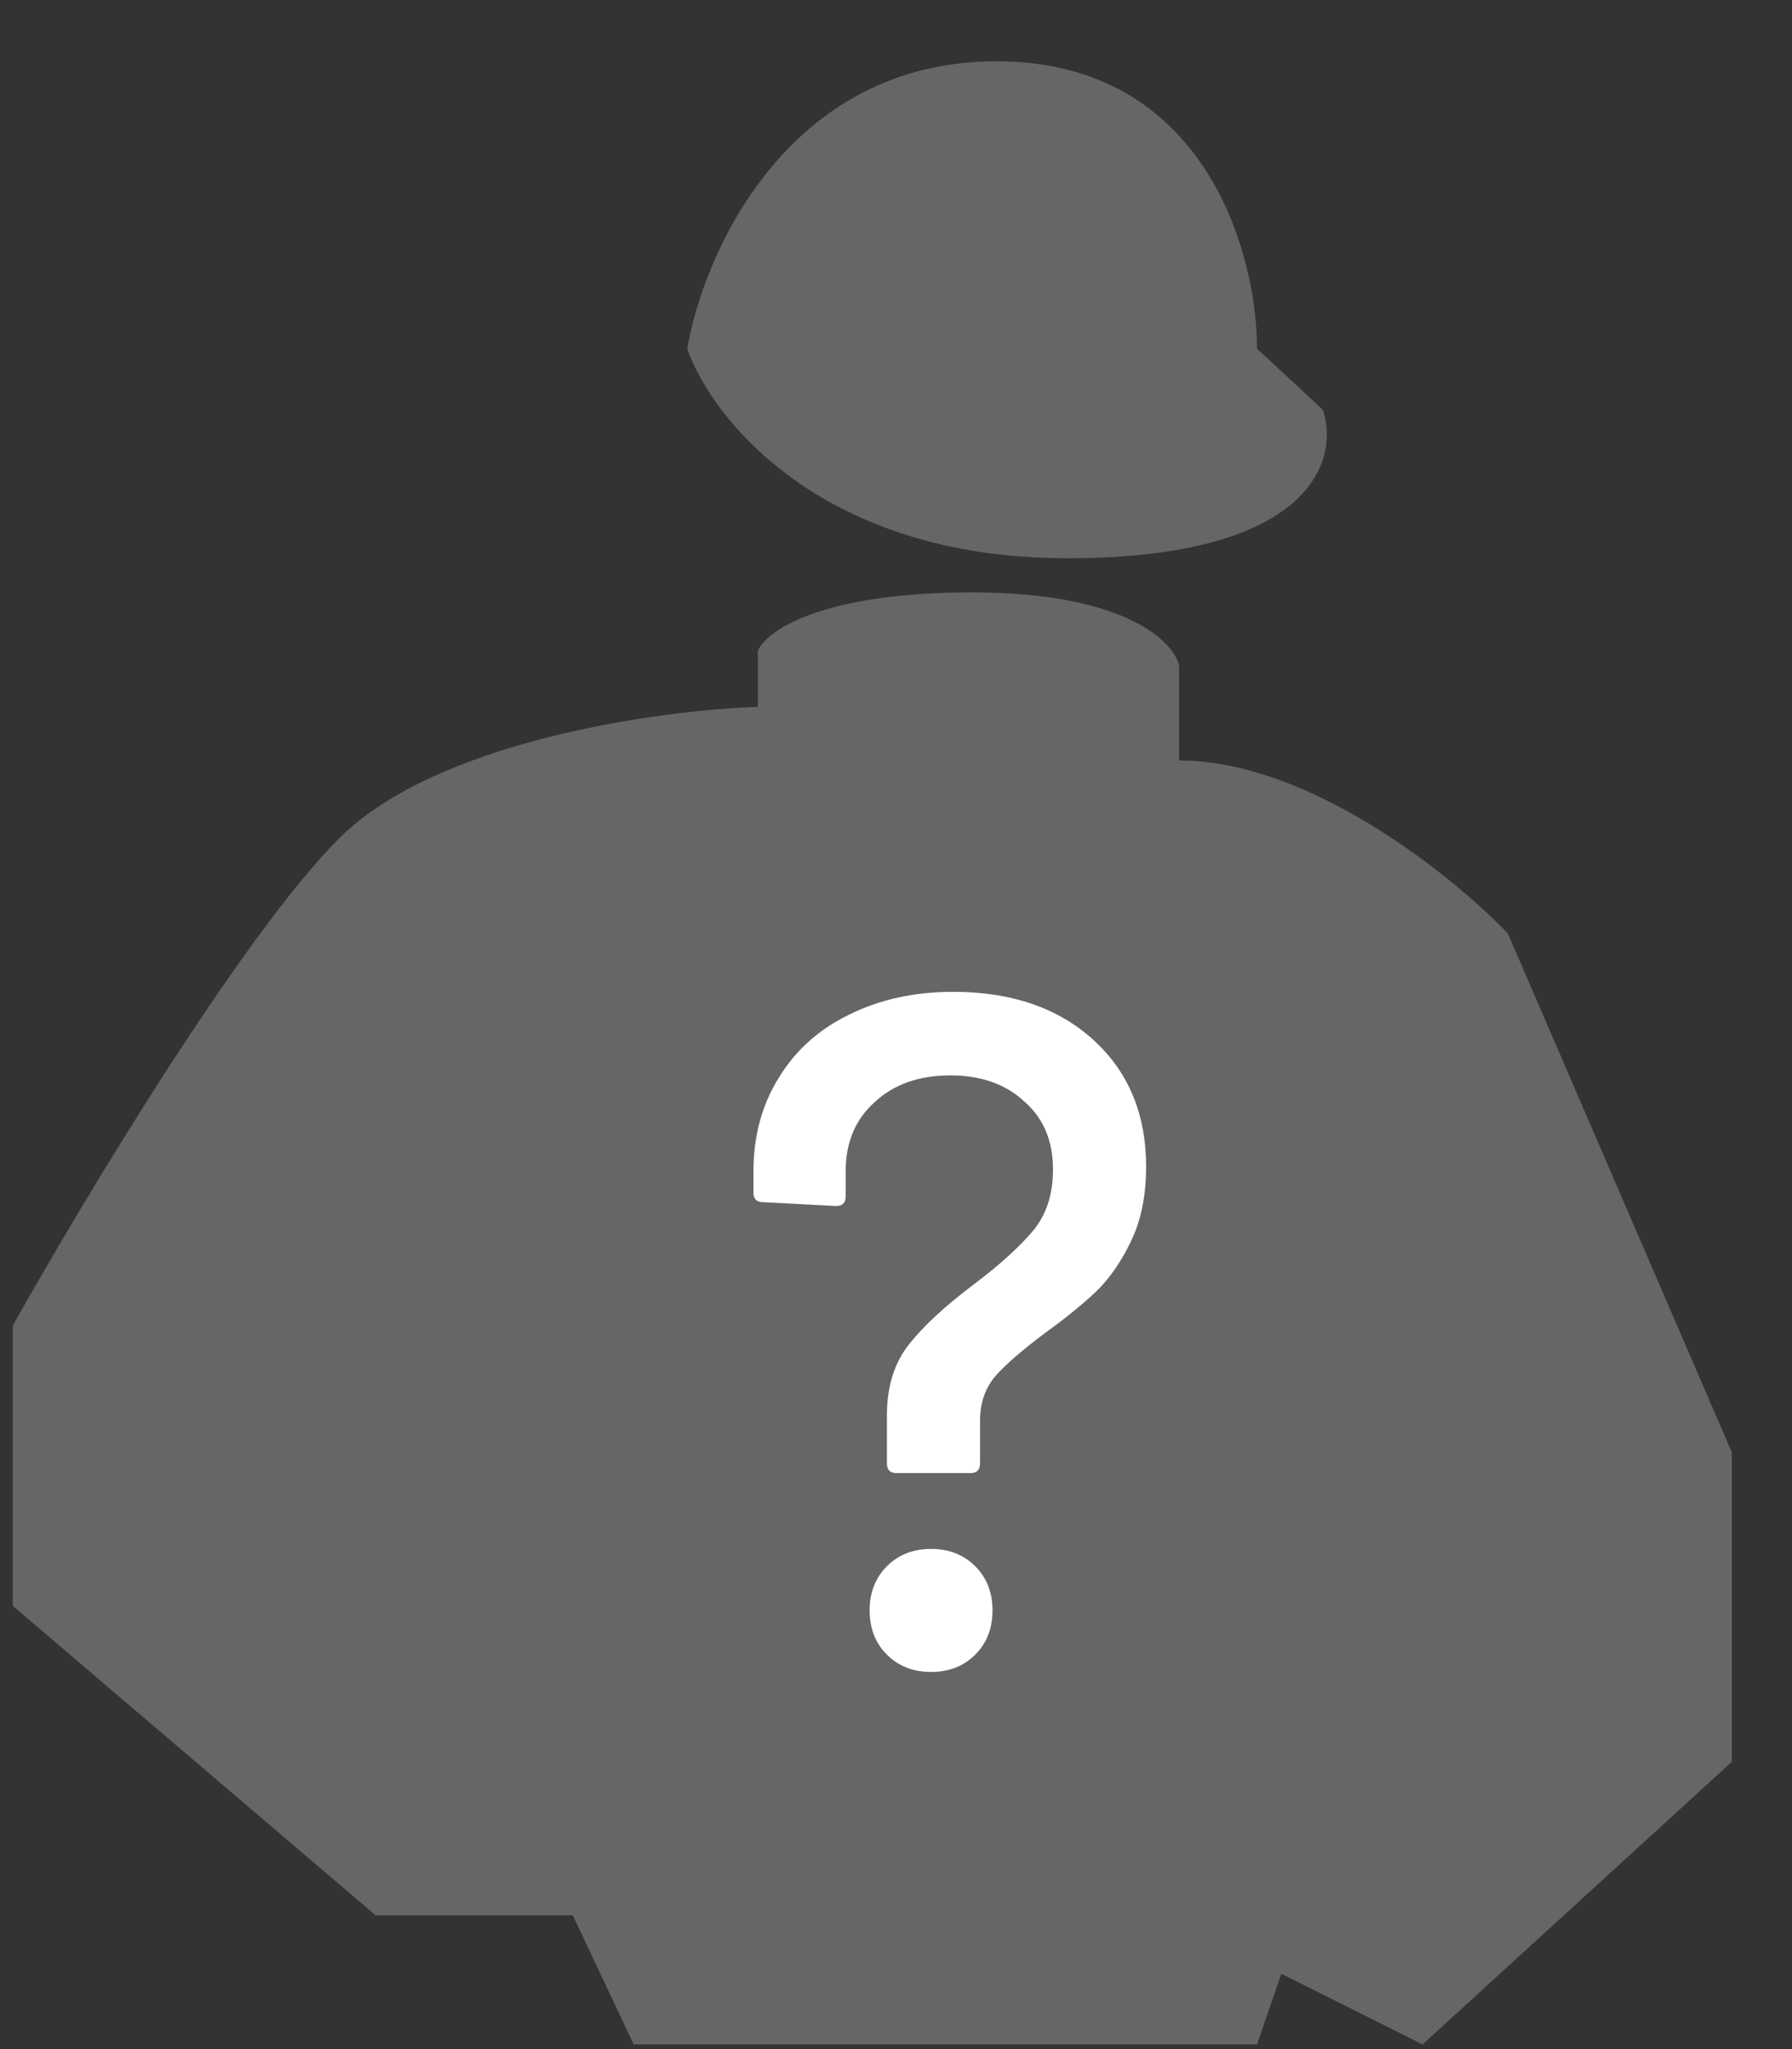
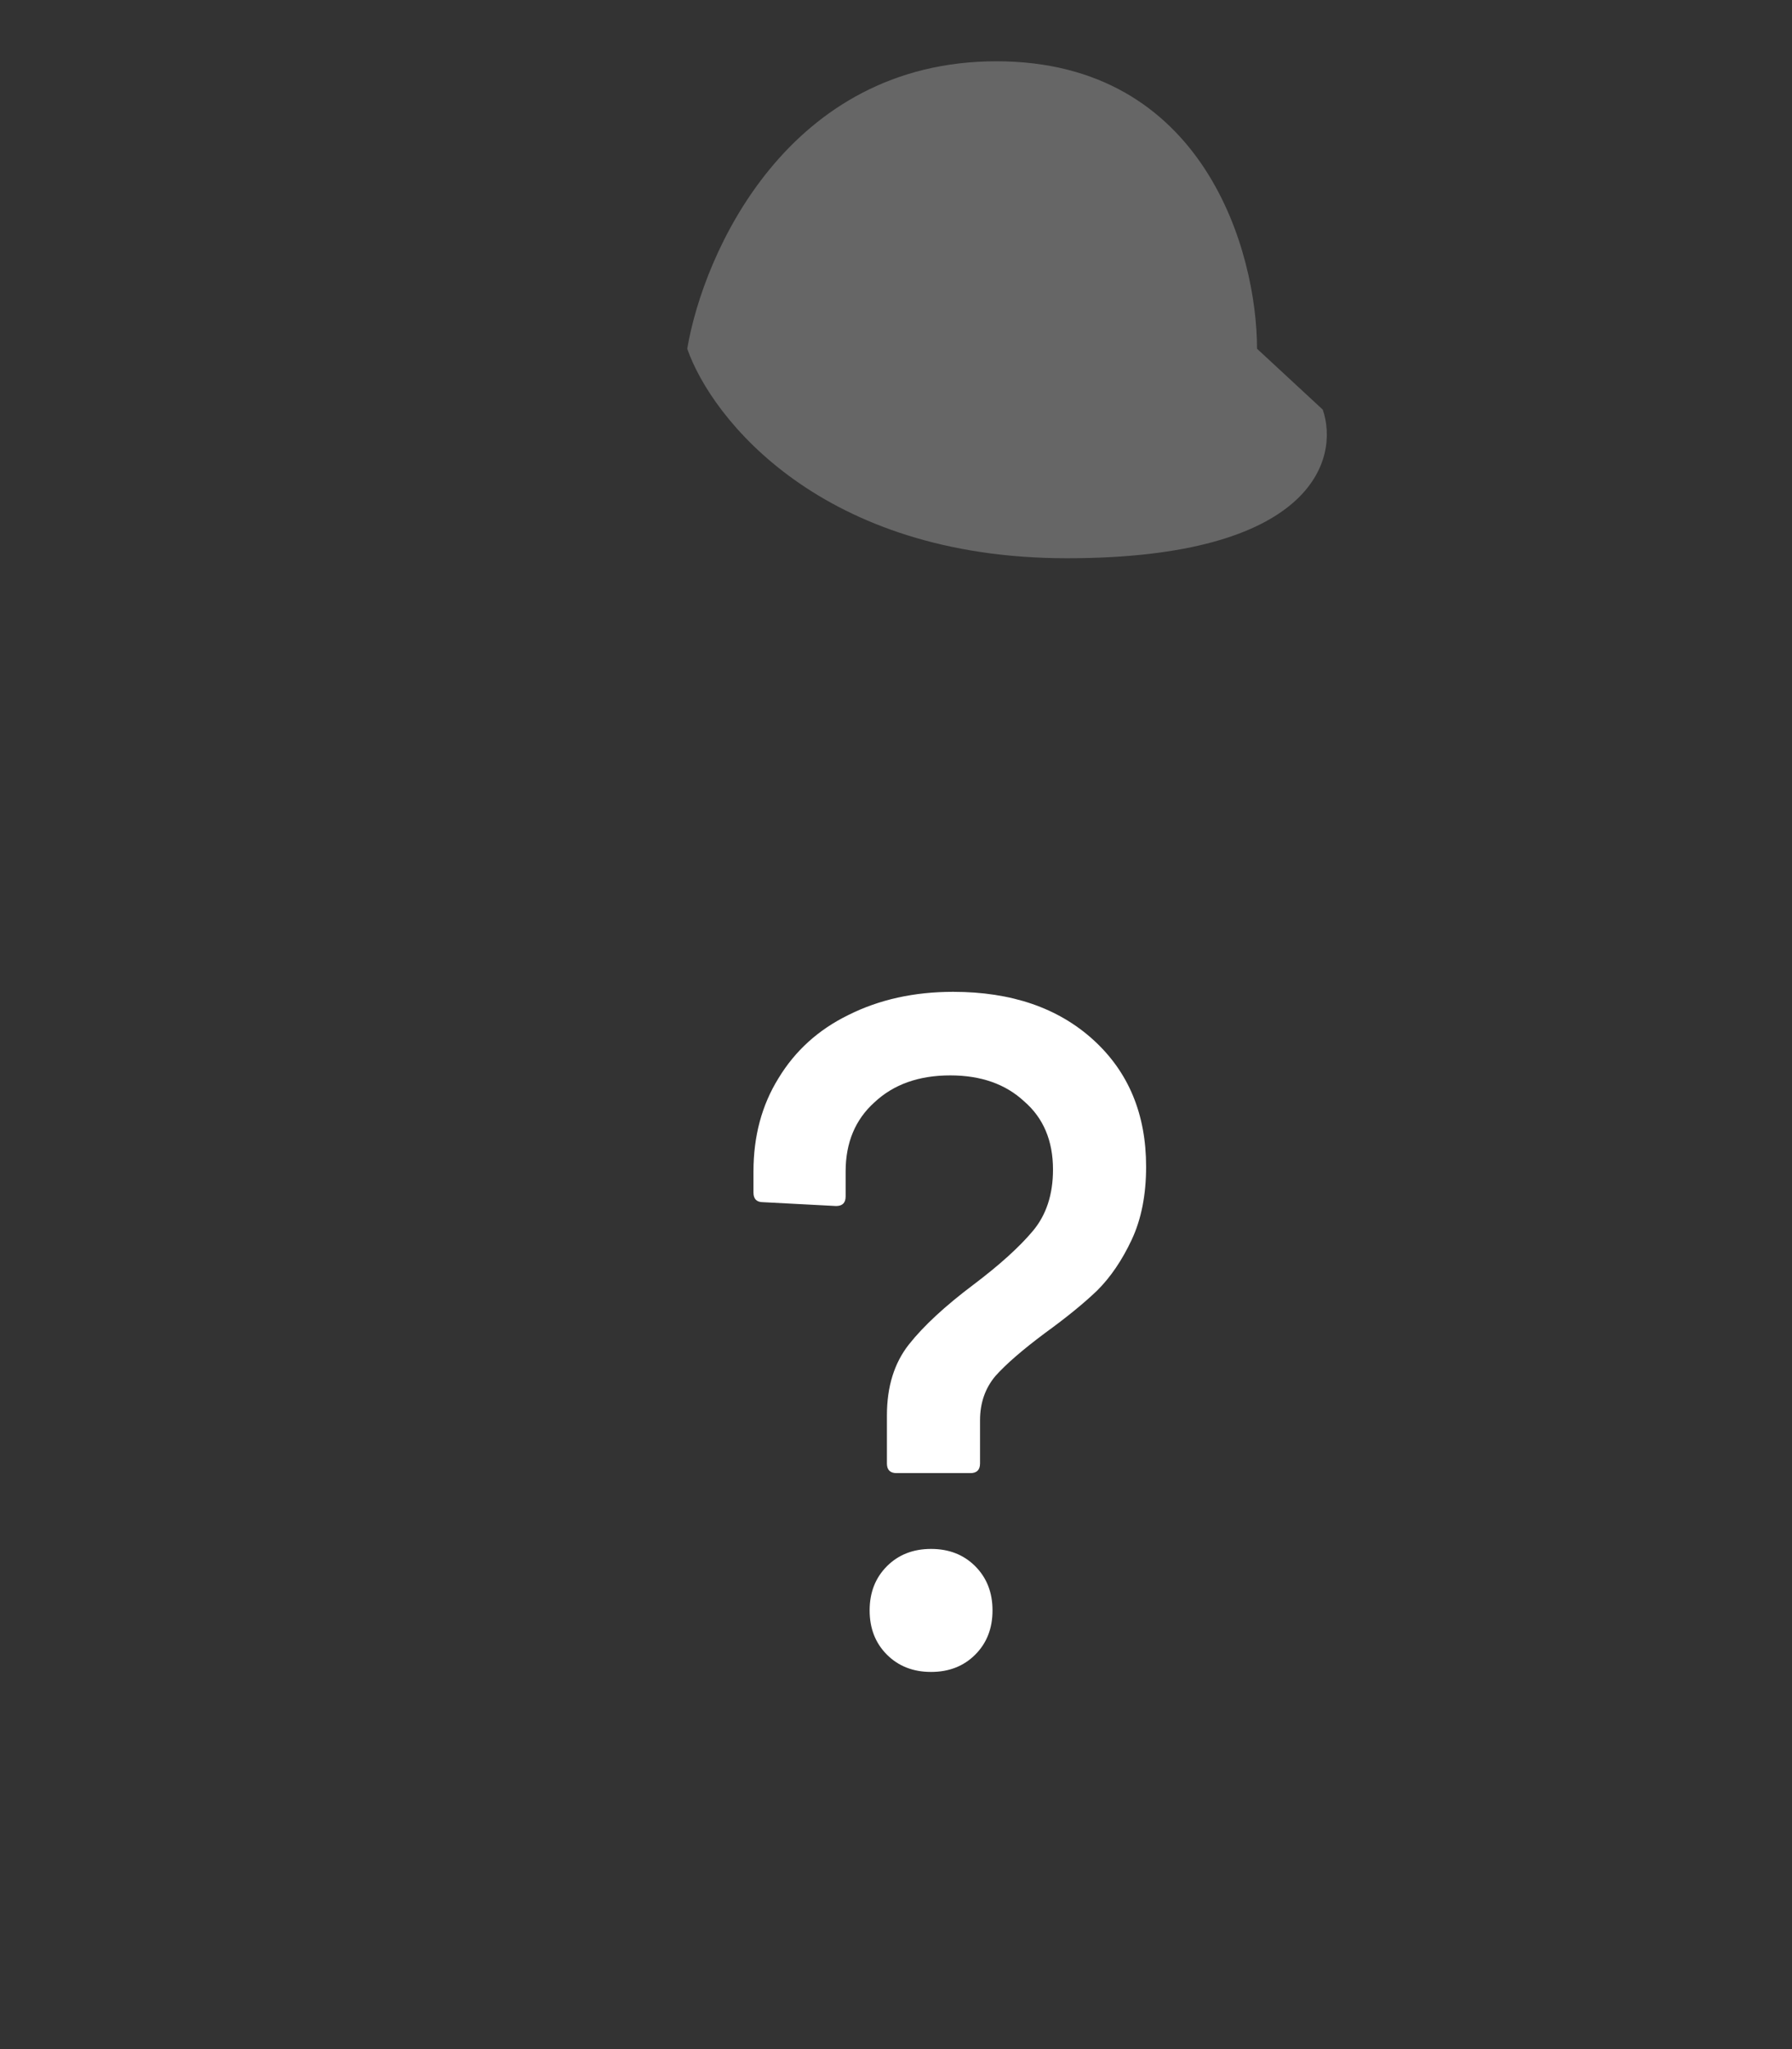
<svg xmlns="http://www.w3.org/2000/svg" width="28" height="32" viewBox="0 0 28 32" fill="none">
  <rect x="0" y="0" width="28" height="32" fill="#333333" stroke="none" />
  <path d="M16.673 8.718C12.838 8.718 11.118 6.537 10.738 5.446C10.992 3.95 12.313 0.957 15.57 0.957C18.827 0.957 19.641 3.95 19.641 5.446L20.668 6.397C20.934 7.171 20.508 8.718 16.673 8.718Z" fill="#666666" />
-   <path d="M9.901 31.927L8.95 29.91H5.868L0.199 25.078V20.703C1.265 18.8 3.776 14.615 5.297 13.094C6.819 11.572 10.294 11.09 11.841 11.039V10.164C11.968 9.86 12.815 9.251 15.19 9.251C17.564 9.251 18.335 10.012 18.423 10.392V11.876C20.463 11.876 22.697 13.677 23.56 14.577L27.06 22.681V27.513L22.228 31.927L20.021 30.823L19.641 31.927H9.901Z" fill="#666666" />
  <path d="M14.008 23.005C13.908 23.005 13.858 22.954 13.858 22.855V22.105C13.858 21.654 13.973 21.285 14.203 20.994C14.433 20.704 14.768 20.395 15.208 20.064C15.618 19.755 15.928 19.474 16.138 19.224C16.348 18.974 16.453 18.654 16.453 18.265C16.453 17.814 16.303 17.459 16.003 17.2C15.713 16.93 15.328 16.794 14.848 16.794C14.358 16.794 13.963 16.934 13.663 17.215C13.363 17.485 13.213 17.845 13.213 18.294V18.684C13.213 18.785 13.163 18.834 13.063 18.834L11.923 18.774C11.823 18.774 11.773 18.724 11.773 18.625V18.294C11.773 17.744 11.903 17.259 12.163 16.84C12.423 16.41 12.788 16.079 13.258 15.85C13.738 15.61 14.283 15.489 14.893 15.489C15.803 15.489 16.533 15.739 17.083 16.239C17.633 16.739 17.908 17.399 17.908 18.22C17.908 18.66 17.833 19.04 17.683 19.36C17.533 19.68 17.353 19.945 17.143 20.154C16.933 20.355 16.663 20.575 16.333 20.814C15.983 21.075 15.723 21.299 15.553 21.489C15.393 21.68 15.313 21.91 15.313 22.18V22.855C15.313 22.954 15.263 23.005 15.163 23.005H14.008ZM14.548 26.11C14.268 26.11 14.038 26.02 13.858 25.84C13.678 25.66 13.588 25.43 13.588 25.149C13.588 24.869 13.678 24.64 13.858 24.459C14.038 24.279 14.268 24.189 14.548 24.189C14.828 24.189 15.058 24.279 15.238 24.459C15.418 24.64 15.508 24.869 15.508 25.149C15.508 25.43 15.418 25.66 15.238 25.84C15.058 26.02 14.828 26.11 14.548 26.11Z" fill="white" />
</svg>